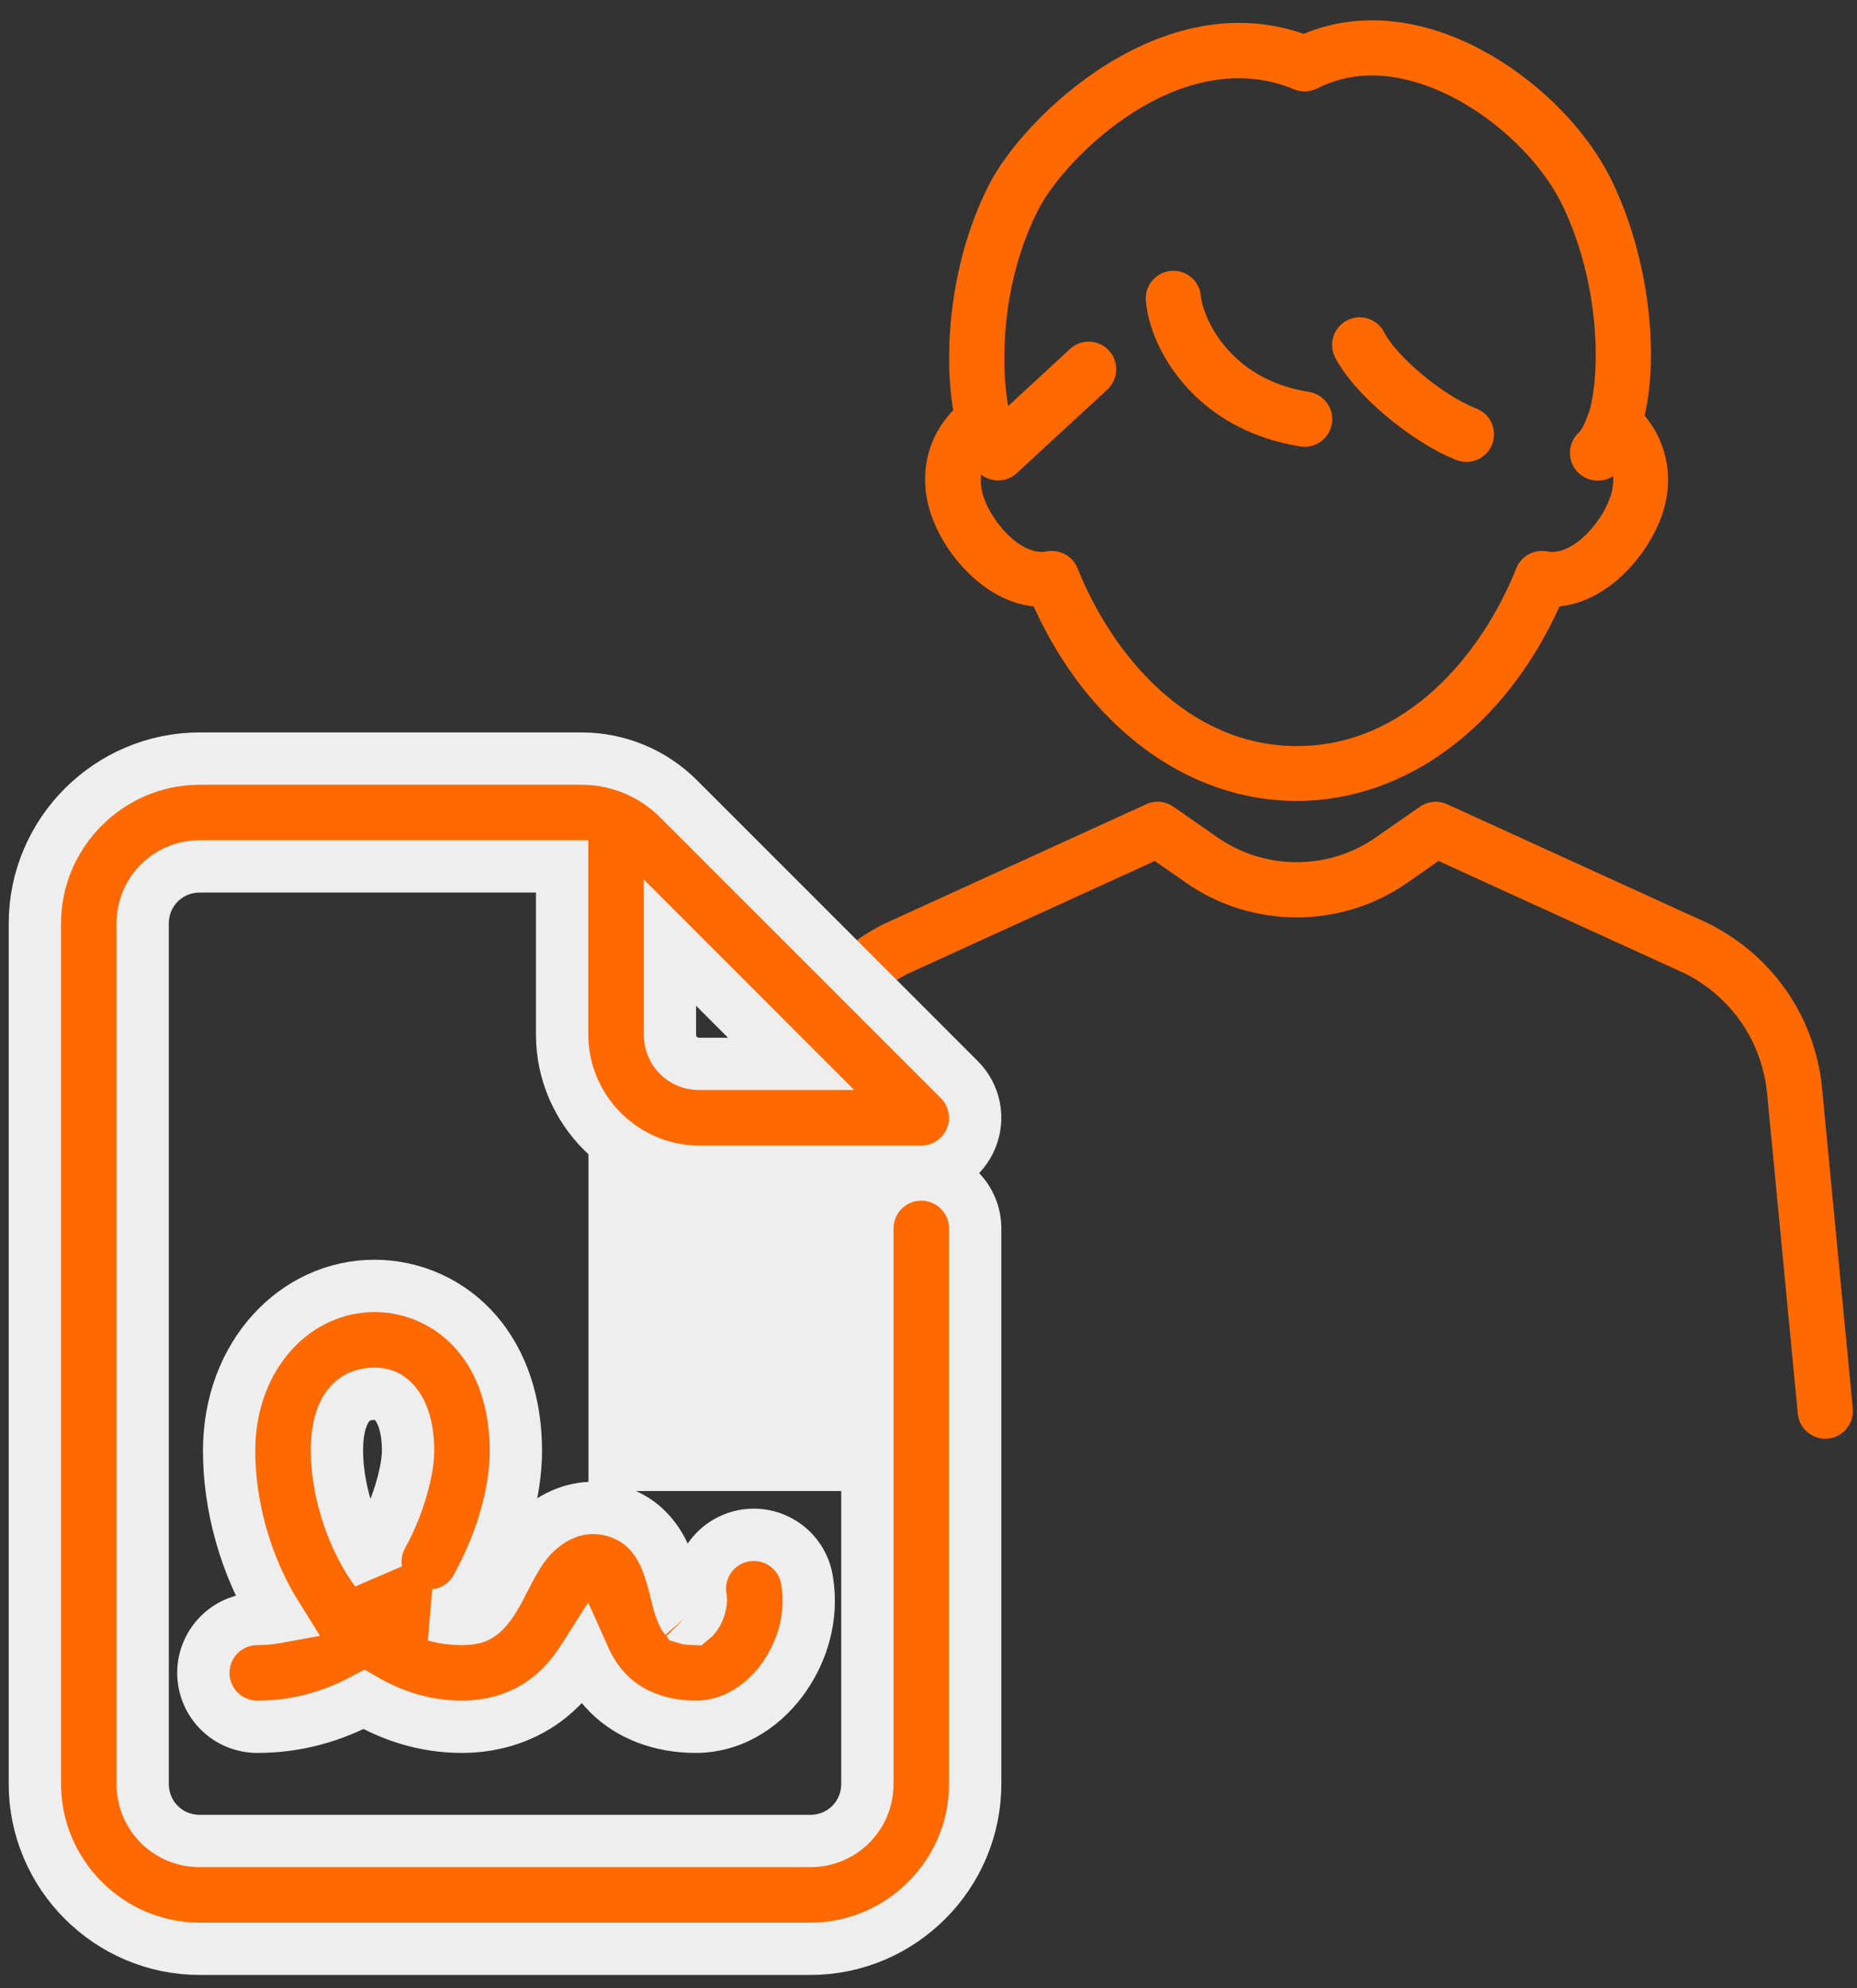
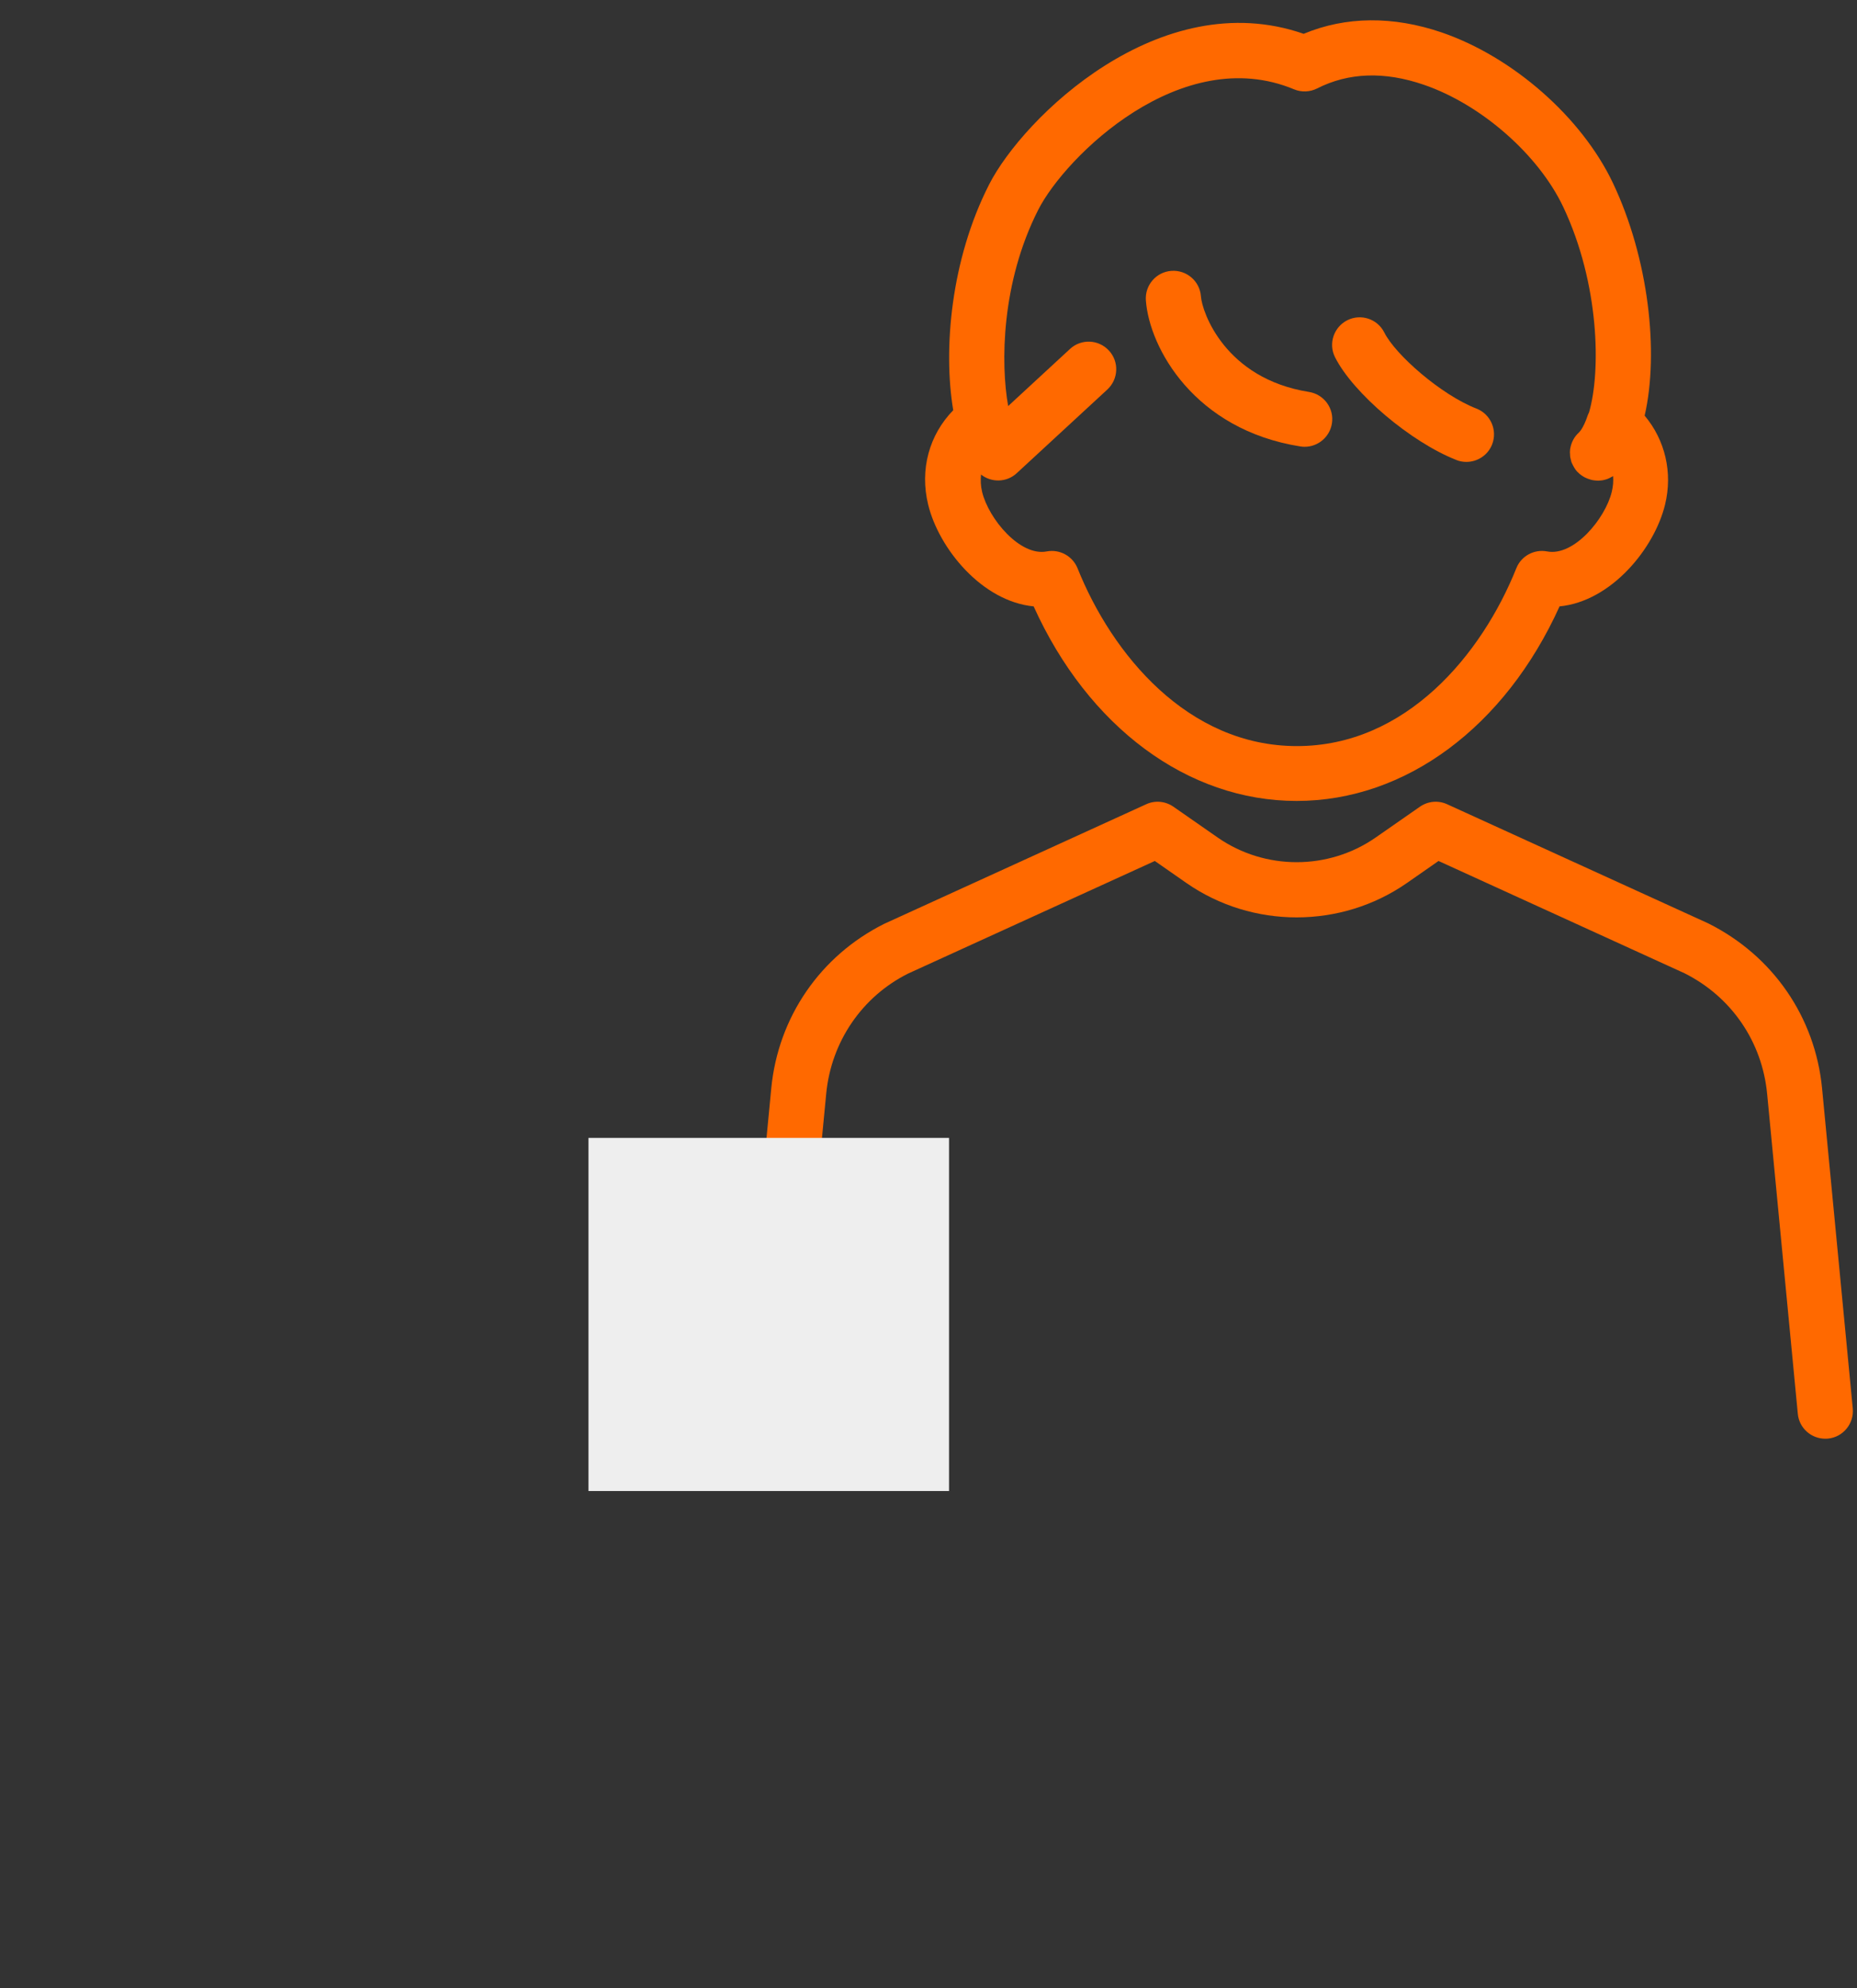
<svg xmlns="http://www.w3.org/2000/svg" width="71" height="76" viewBox="0 0 71 76" fill="none">
  <rect x="0" y="0" width="71" height="76" fill="#333333" stroke="none" />
-   <path d="M36.449 15.679C35.529 16.62 35.158 17.945 35.487 19.291C35.892 20.962 37.541 22.991 39.52 23.181C41.604 27.788 45.406 30.619 49.574 30.619C53.742 30.619 57.544 27.788 59.628 23.181C61.606 22.991 63.256 20.962 63.661 19.291C63.961 18.063 63.661 16.818 62.881 15.89C63.438 13.464 63.032 9.874 61.67 7.001C60.48 4.491 57.852 2.179 55.126 1.242C53.266 0.605 51.447 0.622 49.844 1.293C44.347 -0.618 39.115 4.503 37.816 7.056C36.352 9.929 36.056 13.359 36.445 15.679H36.449ZM37.495 18.131C37.9 18.46 38.491 18.447 38.875 18.088L42.339 14.89C42.765 14.494 42.794 13.827 42.398 13.401C42.001 12.971 41.334 12.945 40.908 13.342L38.546 15.523C38.255 13.903 38.28 10.802 39.697 8.018C40.735 5.98 45.165 1.618 49.477 3.415C49.76 3.533 50.084 3.52 50.359 3.381C51.565 2.769 52.937 2.723 54.443 3.242C56.632 3.993 58.822 5.912 59.767 7.908C61.155 10.84 61.214 14.198 60.754 15.768C60.737 15.802 60.721 15.831 60.708 15.869C60.615 16.152 60.522 16.325 60.455 16.426C60.425 16.468 60.391 16.515 60.358 16.544C60.197 16.692 60.096 16.882 60.05 17.08C60.033 17.143 60.024 17.211 60.024 17.278C60.024 17.304 60.024 17.333 60.029 17.358C60.029 17.401 60.029 17.439 60.037 17.481C60.045 17.523 60.058 17.561 60.066 17.603C60.075 17.628 60.075 17.654 60.088 17.679C60.096 17.696 60.105 17.713 60.113 17.73C60.159 17.839 60.223 17.945 60.307 18.038C60.307 18.038 60.311 18.038 60.316 18.042C60.362 18.093 60.413 18.135 60.467 18.173C60.484 18.185 60.505 18.198 60.526 18.211C60.564 18.236 60.602 18.257 60.645 18.274C60.67 18.287 60.695 18.295 60.716 18.303C60.754 18.316 60.792 18.329 60.834 18.341C60.86 18.35 60.889 18.354 60.915 18.358C60.953 18.367 60.995 18.367 61.033 18.371C61.05 18.371 61.066 18.375 61.083 18.375C61.096 18.375 61.104 18.375 61.117 18.375C61.151 18.375 61.18 18.371 61.214 18.367C61.244 18.367 61.273 18.358 61.303 18.354C61.337 18.346 61.366 18.337 61.4 18.329C61.429 18.32 61.459 18.312 61.484 18.299C61.518 18.287 61.547 18.27 61.577 18.253C61.602 18.24 61.632 18.228 61.657 18.211C61.661 18.211 61.666 18.206 61.674 18.202C61.691 18.396 61.674 18.599 61.623 18.806C61.37 19.843 60.164 21.278 59.151 21.08C58.657 20.987 58.16 21.253 57.974 21.725C56.658 25.012 53.763 28.522 49.587 28.522C45.41 28.522 42.516 25.012 41.199 21.725C41.01 21.257 40.516 20.987 40.022 21.08C39.005 21.278 37.803 19.843 37.55 18.806C37.495 18.578 37.487 18.354 37.508 18.143L37.495 18.131Z" fill="#FF6900" />
+   <path d="M36.449 15.679C35.529 16.62 35.158 17.945 35.487 19.291C35.892 20.962 37.541 22.991 39.52 23.181C41.604 27.788 45.406 30.619 49.574 30.619C53.742 30.619 57.544 27.788 59.628 23.181C61.606 22.991 63.256 20.962 63.661 19.291C63.961 18.063 63.661 16.818 62.881 15.89C63.438 13.464 63.032 9.874 61.67 7.001C60.48 4.491 57.852 2.179 55.126 1.242C53.266 0.605 51.447 0.622 49.844 1.293C44.347 -0.618 39.115 4.503 37.816 7.056C36.352 9.929 36.056 13.359 36.445 15.679H36.449ZM37.495 18.131C37.9 18.46 38.491 18.447 38.875 18.088L42.339 14.89C42.765 14.494 42.794 13.827 42.398 13.401C42.001 12.971 41.334 12.945 40.908 13.342L38.546 15.523C38.255 13.903 38.28 10.802 39.697 8.018C40.735 5.98 45.165 1.618 49.477 3.415C49.76 3.533 50.084 3.52 50.359 3.381C51.565 2.769 52.937 2.723 54.443 3.242C56.632 3.993 58.822 5.912 59.767 7.908C61.155 10.84 61.214 14.198 60.754 15.768C60.737 15.802 60.721 15.831 60.708 15.869C60.615 16.152 60.522 16.325 60.455 16.426C60.425 16.468 60.391 16.515 60.358 16.544C60.197 16.692 60.096 16.882 60.05 17.08C60.033 17.143 60.024 17.211 60.024 17.278C60.024 17.304 60.024 17.333 60.029 17.358C60.029 17.401 60.029 17.439 60.037 17.481C60.045 17.523 60.058 17.561 60.066 17.603C60.075 17.628 60.075 17.654 60.088 17.679C60.159 17.839 60.223 17.945 60.307 18.038C60.307 18.038 60.311 18.038 60.316 18.042C60.362 18.093 60.413 18.135 60.467 18.173C60.484 18.185 60.505 18.198 60.526 18.211C60.564 18.236 60.602 18.257 60.645 18.274C60.67 18.287 60.695 18.295 60.716 18.303C60.754 18.316 60.792 18.329 60.834 18.341C60.86 18.35 60.889 18.354 60.915 18.358C60.953 18.367 60.995 18.367 61.033 18.371C61.05 18.371 61.066 18.375 61.083 18.375C61.096 18.375 61.104 18.375 61.117 18.375C61.151 18.375 61.18 18.371 61.214 18.367C61.244 18.367 61.273 18.358 61.303 18.354C61.337 18.346 61.366 18.337 61.4 18.329C61.429 18.32 61.459 18.312 61.484 18.299C61.518 18.287 61.547 18.27 61.577 18.253C61.602 18.24 61.632 18.228 61.657 18.211C61.661 18.211 61.666 18.206 61.674 18.202C61.691 18.396 61.674 18.599 61.623 18.806C61.37 19.843 60.164 21.278 59.151 21.08C58.657 20.987 58.16 21.253 57.974 21.725C56.658 25.012 53.763 28.522 49.587 28.522C45.41 28.522 42.516 25.012 41.199 21.725C41.01 21.257 40.516 20.987 40.022 21.08C39.005 21.278 37.803 19.843 37.55 18.806C37.495 18.578 37.487 18.354 37.508 18.143L37.495 18.131Z" fill="#FF6900" />
  <path d="M69.665 41.609C69.403 38.888 67.787 36.534 65.307 35.297L55.329 30.745C54.991 30.589 54.595 30.627 54.291 30.838L52.587 32.024C50.785 33.272 48.367 33.272 46.566 32.024L44.862 30.838C44.558 30.627 44.161 30.589 43.824 30.745L33.812 35.314C31.365 36.534 29.749 38.888 29.488 41.609L28.315 53.84C28.26 54.418 28.686 54.937 29.264 54.992C29.846 55.046 30.361 54.62 30.416 54.042L31.589 41.812C31.779 39.82 32.964 38.095 34.723 37.217L44.153 32.914L45.364 33.758C47.882 35.508 51.27 35.508 53.789 33.758L55 32.914L64.4 37.204C66.193 38.099 67.374 39.82 67.564 41.816L68.737 54.047C68.787 54.591 69.247 55 69.787 55C69.821 55 69.855 55 69.888 54.996C70.466 54.941 70.892 54.426 70.838 53.844L69.665 41.613V41.609Z" fill="#FF6900" />
  <path d="M49.718 17.067C49.772 17.076 49.827 17.08 49.882 17.08C50.392 17.08 50.84 16.709 50.924 16.19C51.017 15.616 50.624 15.076 50.047 14.983C46.836 14.473 45.958 11.929 45.916 11.33C45.874 10.747 45.368 10.313 44.785 10.355C44.203 10.397 43.769 10.903 43.811 11.486C43.946 13.304 45.667 16.426 49.718 17.067Z" fill="#FF6900" />
  <path d="M55.683 17.586C55.81 17.637 55.936 17.658 56.067 17.658C56.489 17.658 56.89 17.401 57.05 16.987C57.261 16.443 56.991 15.831 56.451 15.62C55.092 15.093 53.346 13.553 52.928 12.713C52.666 12.19 52.034 11.983 51.515 12.241C50.996 12.502 50.781 13.135 51.042 13.654C51.734 15.034 53.949 16.907 55.687 17.586H55.683Z" fill="#FF6900" />
  <rect x="22.5" y="43.5" width="13.785" height="13.5" fill="#EEEEEE" />
-   <path d="M35.224 44.793H35.224C35.631 44.792 36.03 44.672 36.368 44.445C36.707 44.219 36.971 43.897 37.127 43.52C37.283 43.144 37.324 42.73 37.245 42.33C37.165 41.93 36.969 41.563 36.681 41.275L36.681 41.275L25.943 30.537C24.96 29.552 23.625 29 22.235 29H7.638C4.169 29 1.333 31.835 1.333 35.305V68.195C1.333 71.665 4.169 74.5 7.638 74.5H30.98C34.449 74.5 37.285 71.665 37.285 68.195V46.982C37.287 46.711 37.237 46.443 37.136 46.192C37.034 45.939 36.883 45.708 36.691 45.514C36.499 45.319 36.271 45.165 36.019 45.059C35.767 44.954 35.497 44.9 35.224 44.9C34.95 44.9 34.68 44.954 34.428 45.059C34.176 45.165 33.948 45.319 33.756 45.514C33.564 45.708 33.413 45.939 33.311 46.192C33.21 46.443 33.16 46.711 33.163 46.981V68.195C33.163 69.413 32.197 70.378 30.98 70.378H7.638C6.42 70.378 5.455 69.413 5.455 68.195V35.305C5.455 34.087 6.42 33.122 7.638 33.122H21.492V39.549C21.492 42.432 23.852 44.793 26.736 44.793H35.224ZM22.334 63.368C22.535 63.818 22.824 64.299 23.259 64.738C24.07 65.557 25.266 66.012 26.593 66.012C28.141 66.012 29.315 65.081 30 64.085C30.688 63.087 31.073 61.805 30.863 60.46C30.827 60.192 30.738 59.934 30.603 59.7C30.464 59.462 30.279 59.253 30.058 59.087C29.837 58.921 29.586 58.801 29.318 58.735C29.05 58.668 28.771 58.656 28.498 58.699C28.225 58.742 27.964 58.84 27.73 58.986C27.495 59.132 27.293 59.324 27.134 59.55C26.975 59.776 26.863 60.032 26.805 60.301C26.749 60.564 26.744 60.835 26.792 61.099C26.81 61.237 26.752 61.534 26.604 61.749C26.555 61.82 26.512 61.864 26.482 61.888C26.307 61.882 26.228 61.862 26.204 61.854C26.201 61.85 26.195 61.845 26.188 61.838C26.189 61.839 26.189 61.839 26.189 61.839C26.189 61.839 26.159 61.805 26.111 61.706C26.061 61.602 26.006 61.456 25.95 61.261C25.928 61.184 25.902 61.079 25.872 60.954C25.782 60.584 25.651 60.042 25.444 59.558C25.288 59.194 25.034 58.719 24.548 58.311C24.038 57.883 23.341 57.646 22.687 57.646C21.352 57.646 20.41 58.541 19.955 59.199C19.666 59.618 19.421 60.099 19.232 60.471C19.16 60.611 19.097 60.736 19.042 60.835C18.796 61.282 18.594 61.542 18.424 61.677C18.327 61.755 18.252 61.797 18.166 61.827C18.074 61.858 17.924 61.89 17.663 61.89C17.298 61.89 16.954 61.843 16.631 61.751C16.763 61.737 16.893 61.71 17.02 61.671C17.284 61.59 17.529 61.456 17.741 61.278C17.947 61.104 18.118 60.891 18.242 60.651C19.218 58.87 19.724 57.009 19.724 55.463C19.724 53.69 19.221 52.111 18.225 50.953C17.223 49.788 15.785 49.158 14.317 49.158C11.316 49.158 8.76 51.776 8.76 55.463C8.76 57.539 9.368 59.849 10.605 61.821C10.367 61.865 10.119 61.89 9.857 61.89C9.586 61.888 9.318 61.938 9.068 62.039C8.814 62.141 8.584 62.292 8.389 62.484C8.195 62.675 8.04 62.904 7.935 63.156C7.829 63.408 7.775 63.678 7.775 63.951C7.775 64.224 7.829 64.495 7.935 64.747C8.04 64.999 8.195 65.227 8.389 65.419C8.584 65.611 8.814 65.762 9.068 65.864C9.319 65.965 9.587 66.015 9.857 66.012C11.407 66.011 12.756 65.587 13.916 64.97C14.985 65.587 16.224 66.012 17.663 66.012C18.989 66.012 20.141 65.578 20.993 64.899C21.592 64.421 22.016 63.87 22.334 63.368ZM14.382 60.051C14.341 59.996 14.302 59.94 14.262 59.883C13.373 58.588 12.882 56.829 12.882 55.463C12.882 54.449 13.142 53.924 13.382 53.661C13.615 53.405 13.935 53.281 14.317 53.281C14.64 53.281 14.874 53.381 15.098 53.641C15.328 53.908 15.602 54.452 15.602 55.463C15.602 56.093 15.311 57.423 14.63 58.667C14.495 58.9 14.406 59.158 14.37 59.425C14.342 59.633 14.346 59.844 14.382 60.051ZM25.614 39.549V36.036L30.248 40.671H26.736C26.103 40.671 25.614 40.181 25.614 39.549Z" fill="#FF6900" stroke="#EEEEEE" stroke-width="2" />
</svg>